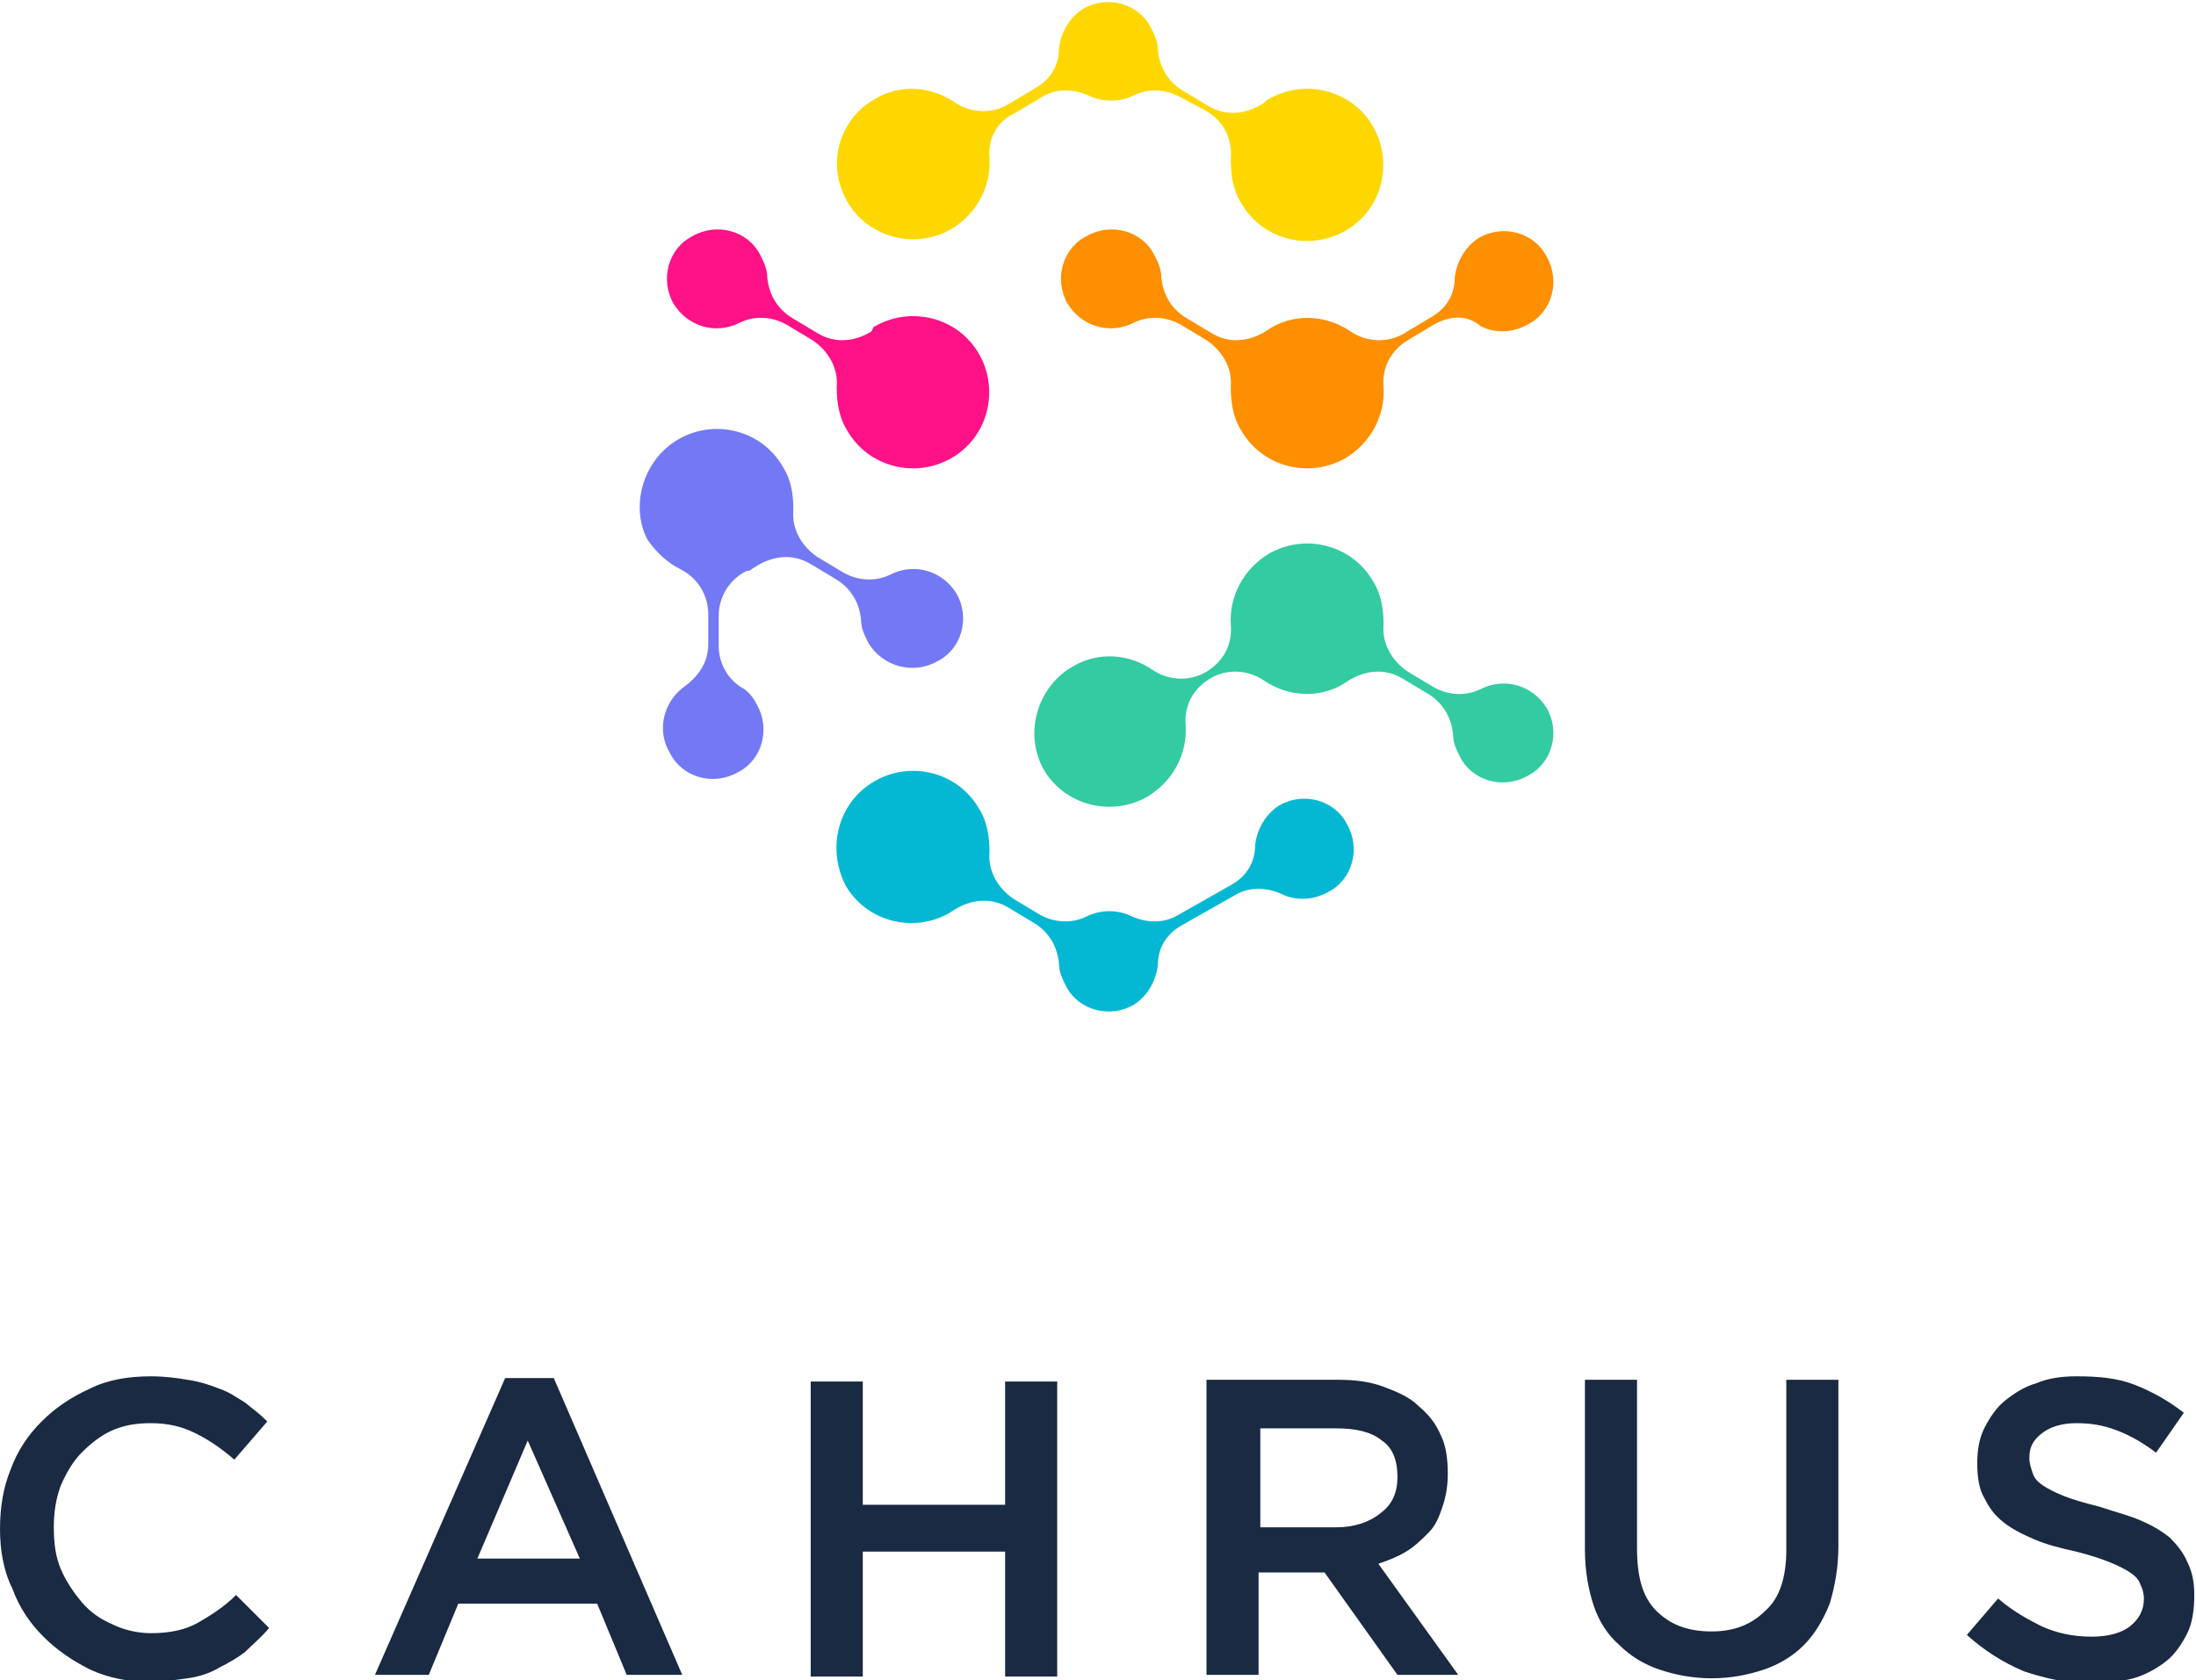
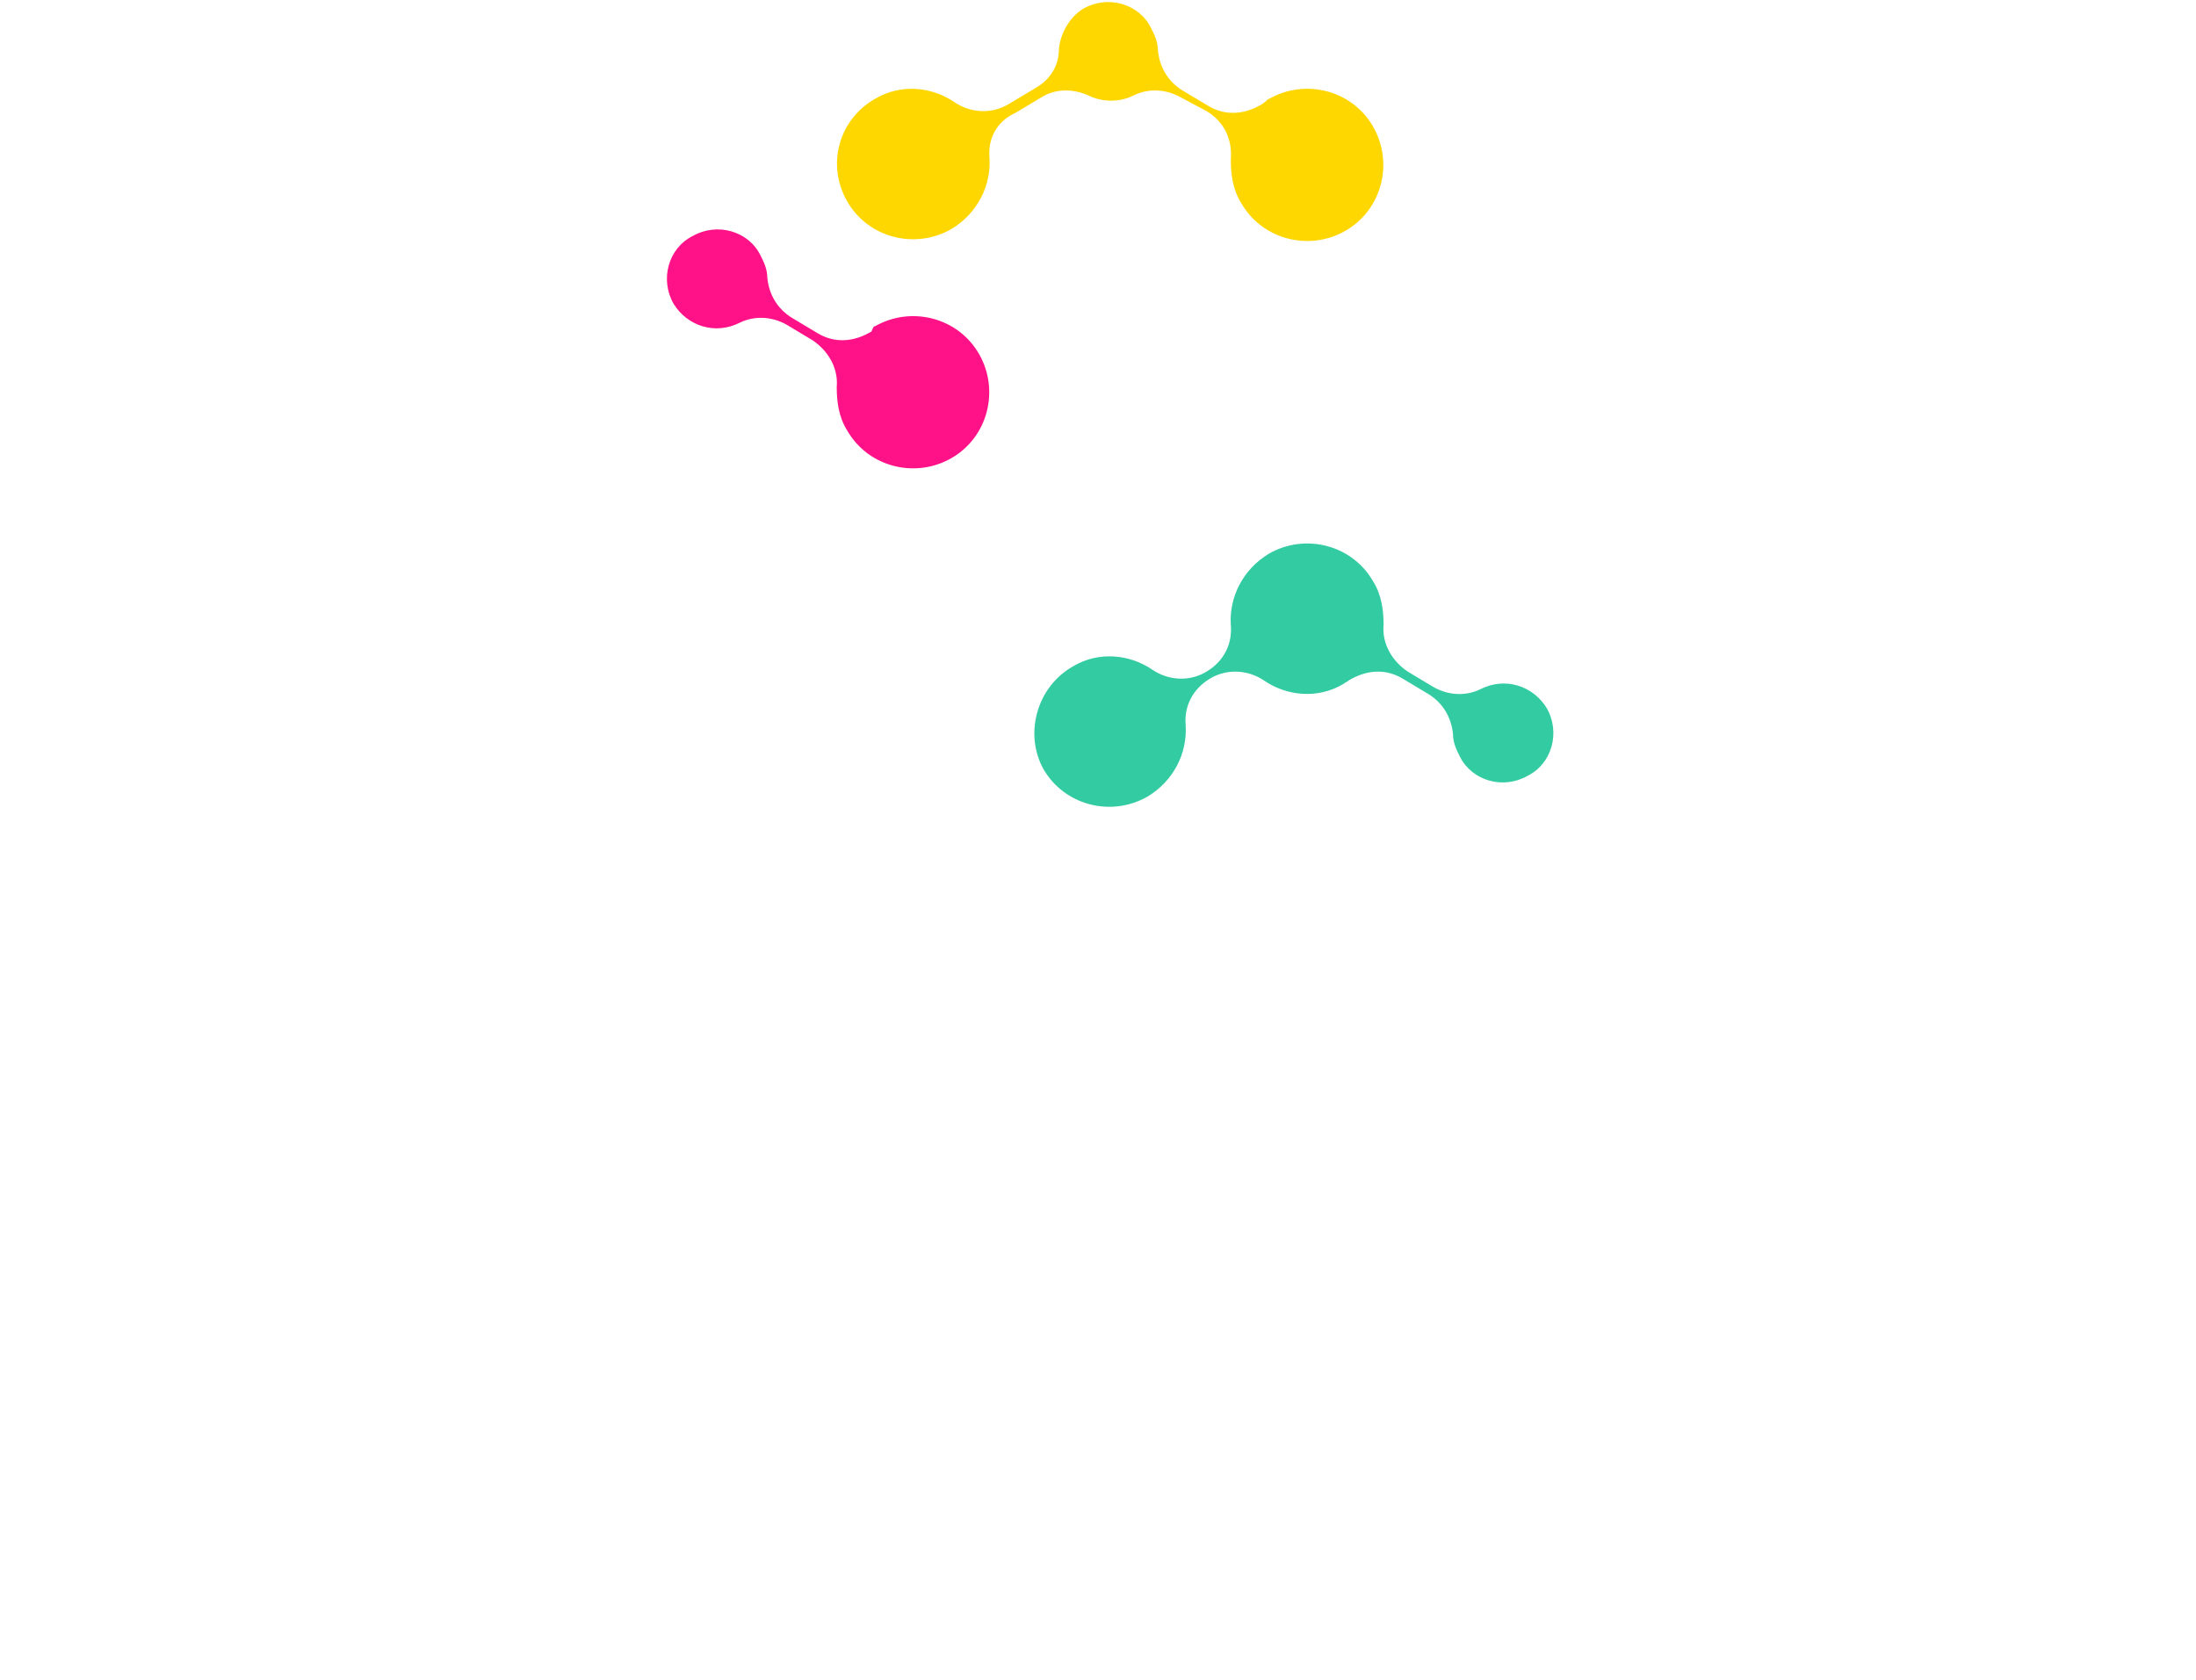
<svg xmlns="http://www.w3.org/2000/svg" version="1.1" id="Layer_1" x="0px" y="0px" viewBox="0 0 126.5 96.8" xml:space="preserve">
  <style type="text/css">
	.st0{fill:#7379F4;}
	.st1{fill:#04B8D3;}
	.st2{fill:#FF1188;}
	.st3{fill:#33CBA2;}
	.st4{fill:#FED700;}
	.st5{fill:#FE8F00;}
	.st6{fill-rule:evenodd;clip-rule:evenodd;fill:#192A42;}
</style>
  <g>
-     <path class="st0" d="M39.1,25.3c2.1-1.2,4.8-0.5,6,1.6c0.5,0.8,0.6,1.6,0.6,2.5c-0.1,1.1,0.5,2.1,1.4,2.7l1.5,0.9   c0.9,0.5,1.9,0.5,2.7,0.1c1.4-0.7,3-0.2,3.8,1.1c0.8,1.4,0.3,3.2-1.1,3.9c-1.4,0.8-3.2,0.3-4-1.1c-0.2-0.4-0.4-0.8-0.4-1.3   c-0.1-1-0.6-1.8-1.4-2.3l-1.5-0.9c-1-0.6-2.1-0.5-3.1,0.1c-0.1,0.1-0.2,0.1-0.3,0.2c-0.1,0.1-0.2,0.1-0.3,0.1   c-1,0.5-1.6,1.5-1.6,2.6v1.7c0,1,0.5,1.9,1.3,2.4c0.4,0.2,0.7,0.6,0.9,1c0.8,1.4,0.3,3.2-1.1,3.9c-1.4,0.8-3.2,0.3-3.9-1.1   c-0.8-1.3-0.4-3,0.9-3.9c0.8-0.6,1.3-1.4,1.3-2.4v-1.7c0-1.1-0.6-2.1-1.6-2.6c-0.8-0.4-1.4-1-1.9-1.7C36.3,29.2,37,26.5,39.1,25.3" />
-     <path class="st1" d="M50.4,45c2.1-1.2,4.8-0.5,6,1.6c0.5,0.8,0.6,1.7,0.6,2.5c-0.1,1.1,0.5,2.1,1.4,2.7l1.5,0.9   c0.9,0.5,1.9,0.5,2.7,0.1c0.8-0.4,1.8-0.4,2.6,0c0.9,0.4,1.9,0.4,2.7-0.1l3-1.7c0.9-0.5,1.4-1.3,1.4-2.3c0.1-0.9,0.6-1.8,1.4-2.3   c1.4-0.8,3.2-0.3,3.9,1.1c0.8,1.4,0.3,3.2-1.1,3.9c-0.9,0.5-1.9,0.5-2.7,0.1c-0.9-0.4-1.9-0.4-2.7,0.1l-3,1.7   c-0.9,0.5-1.4,1.3-1.4,2.3c-0.1,0.9-0.6,1.8-1.4,2.3c-1.4,0.8-3.2,0.3-3.9-1.1c-0.2-0.4-0.4-0.8-0.4-1.3c-0.1-1-0.6-1.8-1.4-2.3   l-1.5-0.9c-1-0.6-2.1-0.5-3.1,0.1c-0.1,0.1-0.2,0.1-0.3,0.2c-2.1,1.2-4.8,0.5-6-1.6C47.6,48.8,48.3,46.2,50.4,45" />
    <path class="st2" d="M50.4,18.8c2.1-1.2,4.8-0.5,6,1.6c1.2,2.1,0.5,4.8-1.6,6c-2.1,1.2-4.8,0.5-6-1.6c-0.5-0.8-0.6-1.7-0.6-2.5   c0.1-1.1-0.5-2.1-1.4-2.7l-1.5-0.9c-0.9-0.5-1.9-0.5-2.7-0.1c-1.4,0.7-3,0.2-3.8-1.1c-0.8-1.4-0.3-3.2,1.1-3.9   c1.4-0.8,3.2-0.3,3.9,1.1c0.2,0.4,0.4,0.8,0.4,1.3c0.1,1,0.6,1.8,1.4,2.3l1.5,0.9c1,0.6,2.1,0.5,3.1-0.1   C50.3,18.9,50.3,18.8,50.4,18.8" />
    <path class="st3" d="M61.8,38.4c1.5-0.9,3.3-0.7,4.6,0.2c0.9,0.6,2.1,0.7,3.1,0.1l0,0c1-0.6,1.5-1.6,1.4-2.7   c-0.1-1.6,0.7-3.2,2.2-4.1c2.1-1.2,4.8-0.5,6,1.6c0.5,0.8,0.6,1.7,0.6,2.5c-0.1,1.1,0.5,2.1,1.4,2.7l1.5,0.9   c0.9,0.5,1.9,0.5,2.7,0.1c1.4-0.7,3-0.2,3.8,1.1c0.8,1.4,0.3,3.2-1.1,3.9c-1.4,0.8-3.2,0.3-3.9-1.1c-0.2-0.4-0.4-0.8-0.4-1.3   c-0.1-1-0.6-1.8-1.4-2.3l-1.5-0.9c-1-0.6-2.1-0.5-3.1,0.1c-0.1,0.1-0.2,0.1-0.3,0.2c-1.5,0.9-3.3,0.7-4.6-0.2   c-0.9-0.6-2.1-0.7-3.1-0.1l0,0c-1,0.6-1.5,1.6-1.4,2.7c0.1,1.6-0.7,3.2-2.2,4.1c-2.1,1.2-4.8,0.5-6-1.6   C59,42.3,59.7,39.6,61.8,38.4" />
    <path class="st4" d="M50.4,5.7c1.5-0.9,3.3-0.7,4.6,0.2c0.9,0.6,2.1,0.7,3.1,0.1l1.5-0.9c0.9-0.5,1.4-1.3,1.4-2.3   c0.1-0.9,0.6-1.8,1.4-2.3c1.4-0.8,3.2-0.3,3.9,1.1c0.2,0.4,0.4,0.8,0.4,1.3c0.1,1,0.6,1.8,1.4,2.3l1.5,0.9c1,0.6,2.1,0.5,3.1-0.1   C73,5.8,73,5.7,73.1,5.7c2.1-1.2,4.8-0.5,6,1.6c1.2,2.1,0.5,4.8-1.6,6c-2.1,1.2-4.8,0.5-6-1.6c-0.5-0.8-0.6-1.7-0.6-2.5   C71,8,70.5,7,69.5,6.4L68,5.6c-0.9-0.5-1.9-0.5-2.7-0.1c-0.8,0.4-1.8,0.4-2.6,0c-0.9-0.4-1.9-0.4-2.7,0.1l-1.5,0.9   C57.4,7,56.9,8,57,9.1c0.1,1.6-0.7,3.2-2.2,4.1c-2.1,1.2-4.8,0.5-6-1.6C47.6,9.5,48.3,6.9,50.4,5.7" />
-     <path class="st5" d="M82.6,18.7l-1.5,0.9c-1,0.6-1.5,1.6-1.4,2.7c0.1,1.6-0.7,3.2-2.2,4.1c-2.1,1.2-4.8,0.5-6-1.6   c-0.5-0.8-0.6-1.7-0.6-2.5c0.1-1.1-0.5-2.1-1.4-2.7L68,18.7c-0.9-0.5-1.9-0.5-2.7-0.1c-1.4,0.7-3,0.2-3.8-1.1   c-0.8-1.4-0.3-3.2,1.1-3.9c1.4-0.8,3.2-0.3,3.9,1.1c0.2,0.4,0.4,0.8,0.4,1.3c0.1,1,0.6,1.8,1.4,2.3l1.5,0.9c1,0.6,2.1,0.5,3.1-0.1   c0.1-0.1,0.2-0.1,0.3-0.2c1.5-0.9,3.3-0.7,4.6,0.2c0.9,0.6,2.1,0.7,3.1,0.1l1.5-0.9c0.9-0.5,1.4-1.3,1.4-2.3   c0.1-0.9,0.6-1.8,1.4-2.3c1.4-0.8,3.2-0.3,3.9,1.1c0.8,1.4,0.3,3.2-1.1,3.9c-0.9,0.5-1.9,0.5-2.7,0.1   C84.5,18.1,83.5,18.2,82.6,18.7" />
-     <path class="st6" d="M116.9,84c0-0.6,0.2-1,0.7-1.4c0.5-0.4,1.2-0.6,2-0.6c0.8,0,1.5,0.1,2.3,0.4c0.8,0.3,1.5,0.7,2.3,1.3l1.6-2.3   c-0.9-0.7-1.8-1.2-2.8-1.6c-1-0.4-2.1-0.5-3.4-0.5c-0.8,0-1.6,0.1-2.3,0.4c-0.7,0.2-1.3,0.6-1.8,1c-0.5,0.4-0.9,1-1.2,1.6   c-0.3,0.6-0.4,1.3-0.4,2c0,0.8,0.1,1.5,0.4,2c0.3,0.6,0.6,1,1.1,1.4c0.5,0.4,1.1,0.7,1.8,1c0.7,0.3,1.5,0.5,2.4,0.7   c0.8,0.2,1.4,0.4,1.9,0.6c0.5,0.2,0.9,0.4,1.2,0.6c0.3,0.2,0.5,0.4,0.6,0.7c0.1,0.2,0.2,0.5,0.2,0.8c0,0.7-0.3,1.2-0.8,1.6   c-0.5,0.4-1.3,0.6-2.2,0.6c-1.1,0-2-0.2-2.9-0.6c-0.8-0.4-1.7-0.9-2.5-1.6l-1.8,2.1c1,0.9,2.1,1.6,3.3,2.1c1.2,0.4,2.5,0.7,3.8,0.7   c0.9,0,1.7-0.1,2.5-0.3c0.7-0.2,1.4-0.6,1.9-1c0.5-0.4,0.9-1,1.2-1.6c0.3-0.6,0.4-1.4,0.4-2.2c0-0.7-0.1-1.3-0.4-1.9   c-0.2-0.5-0.6-1-1-1.4c-0.5-0.4-1-0.7-1.7-1c-0.7-0.3-1.5-0.5-2.4-0.8c-0.8-0.2-1.5-0.4-2-0.6c-0.5-0.2-0.9-0.4-1.2-0.6   c-0.3-0.2-0.5-0.4-0.6-0.7C117,84.6,116.9,84.3,116.9,84 M105.9,79.5h-3v9.8c0,1.6-0.4,2.8-1.2,3.5c-0.8,0.8-1.8,1.2-3.1,1.2   c-1.4,0-2.4-0.4-3.2-1.2c-0.8-0.8-1.1-2-1.1-3.6v-9.7h-3v9.8c0,1.2,0.2,2.3,0.5,3.2c0.3,0.9,0.8,1.7,1.5,2.3   c0.6,0.6,1.4,1.1,2.3,1.4c0.9,0.3,1.9,0.5,3,0.5c1.1,0,2.1-0.2,3-0.5c0.9-0.3,1.7-0.8,2.3-1.4c0.6-0.6,1.1-1.4,1.5-2.4   c0.3-1,0.5-2.1,0.5-3.3V79.5z M80.5,85.1c0,0.9-0.3,1.6-1,2.1C78.9,87.7,78,88,77,88h-4.4v-5.7h4.4c1.1,0,2,0.2,2.6,0.7   C80.2,83.4,80.5,84.1,80.5,85.1z M84,96.5l-4.6-6.4c0.6-0.2,1.1-0.4,1.6-0.7s0.9-0.7,1.3-1.1c0.4-0.4,0.6-0.9,0.8-1.5   c0.2-0.6,0.3-1.2,0.3-1.9c0-0.8-0.1-1.6-0.4-2.2c-0.3-0.7-0.7-1.2-1.3-1.7c-0.5-0.5-1.2-0.8-2-1.1c-0.8-0.3-1.7-0.4-2.6-0.4h-7.6   v17h3v-5.9h3.8l4.2,5.9H84z M57.9,89.4v7.2h3v-17h-3v7.1h-8.2v-7.1h-3v17h3v-7.2H57.9z M33.4,89.8h-5.9l2.9-6.8L33.4,89.8z    M31.9,79.4h-2.8l-7.5,17.1h3.1l1.7-4.1h8l1.7,4.1h3.2L31.9,79.4z M15.5,93.8l-1.9-1.9c-0.7,0.7-1.5,1.2-2.2,1.6   c-0.7,0.4-1.6,0.6-2.7,0.6c-0.8,0-1.6-0.2-2.2-0.5c-0.7-0.3-1.3-0.7-1.8-1.3c-0.5-0.6-0.9-1.2-1.2-1.9c-0.3-0.7-0.4-1.5-0.4-2.4   c0-0.8,0.1-1.6,0.4-2.4c0.3-0.7,0.7-1.4,1.2-1.9c0.5-0.5,1.1-1,1.8-1.3C7.2,82.1,7.9,82,8.7,82c1,0,1.8,0.2,2.6,0.6   c0.8,0.4,1.5,0.9,2.2,1.5l1.9-2.2c-0.4-0.4-0.8-0.7-1.3-1.1c-0.5-0.3-0.9-0.6-1.5-0.8c-0.5-0.2-1.1-0.4-1.8-0.5   c-0.6-0.1-1.3-0.2-2.1-0.2c-1.3,0-2.5,0.2-3.5,0.7c-1.1,0.5-2,1.1-2.8,1.9c-0.8,0.8-1.4,1.7-1.8,2.8C0.2,85.7,0,86.8,0,88.1   c0,1.2,0.2,2.4,0.7,3.4c0.4,1.1,1,2,1.8,2.8s1.7,1.4,2.7,1.9c1.1,0.5,2.2,0.7,3.4,0.7c0.8,0,1.5-0.1,2.2-0.2   c0.7-0.1,1.3-0.3,1.8-0.6c0.6-0.3,1.1-0.6,1.5-0.9C14.6,94.7,15.1,94.3,15.5,93.8z" />
  </g>
</svg>